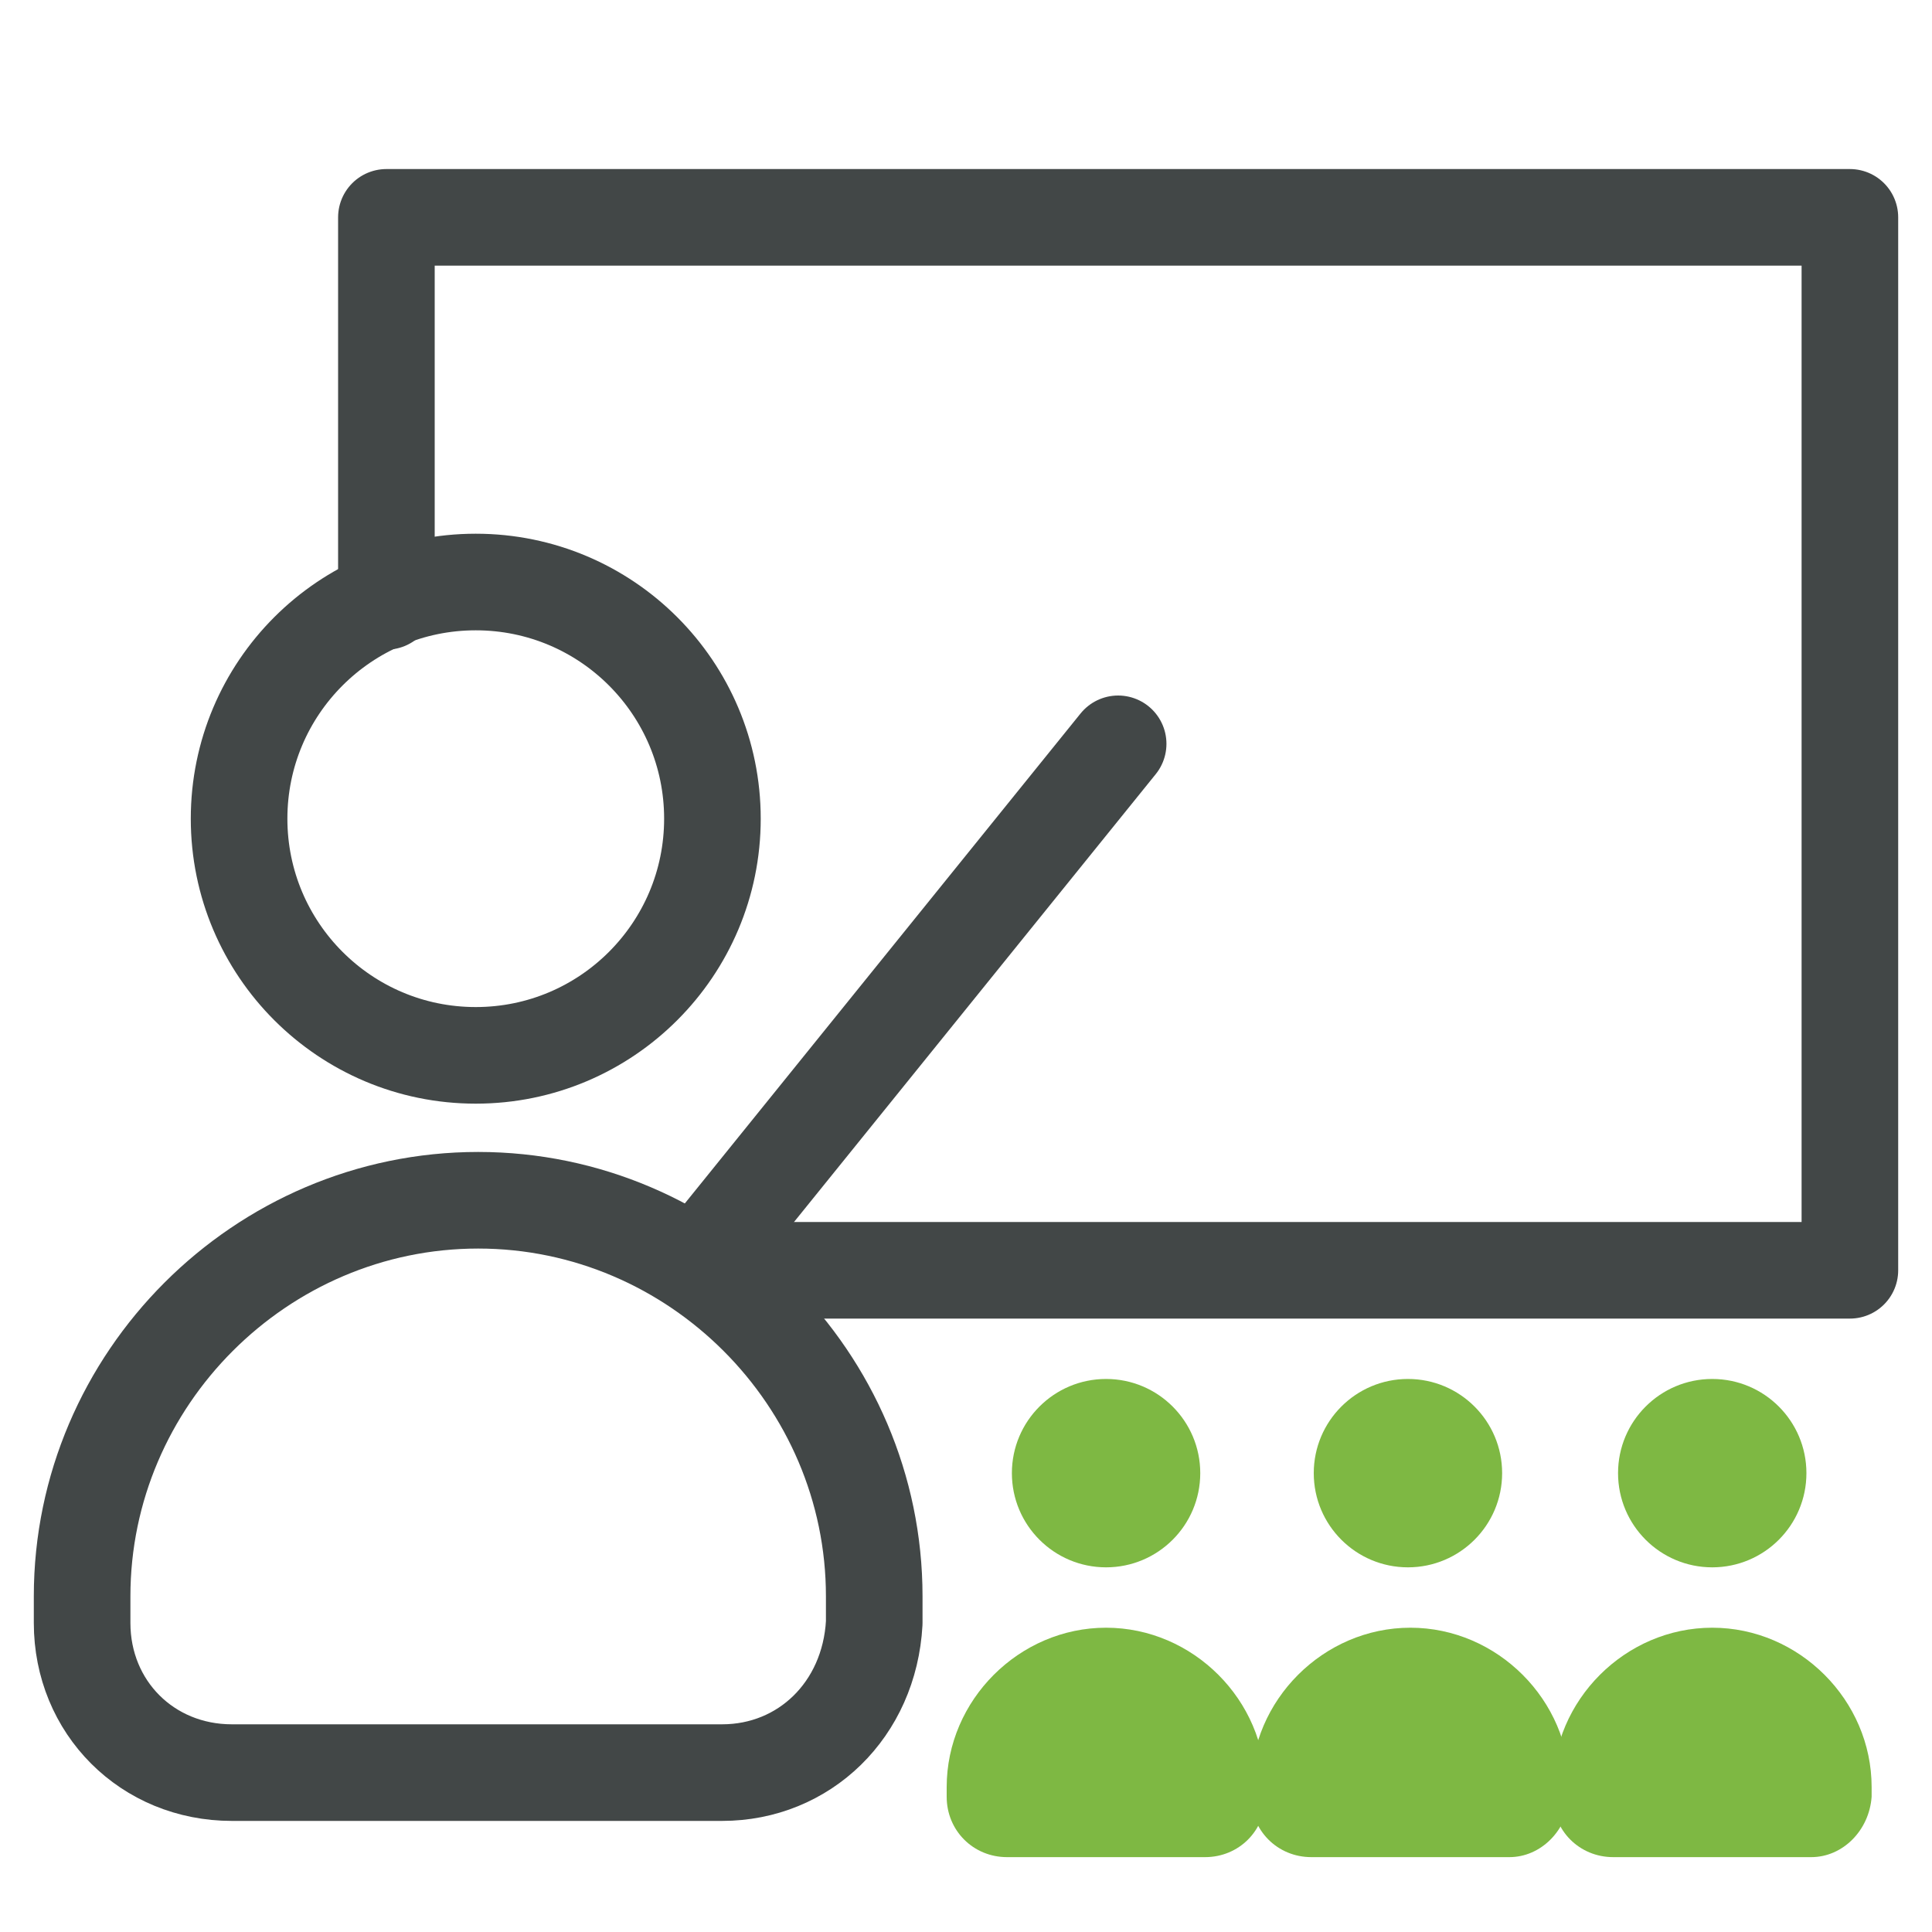
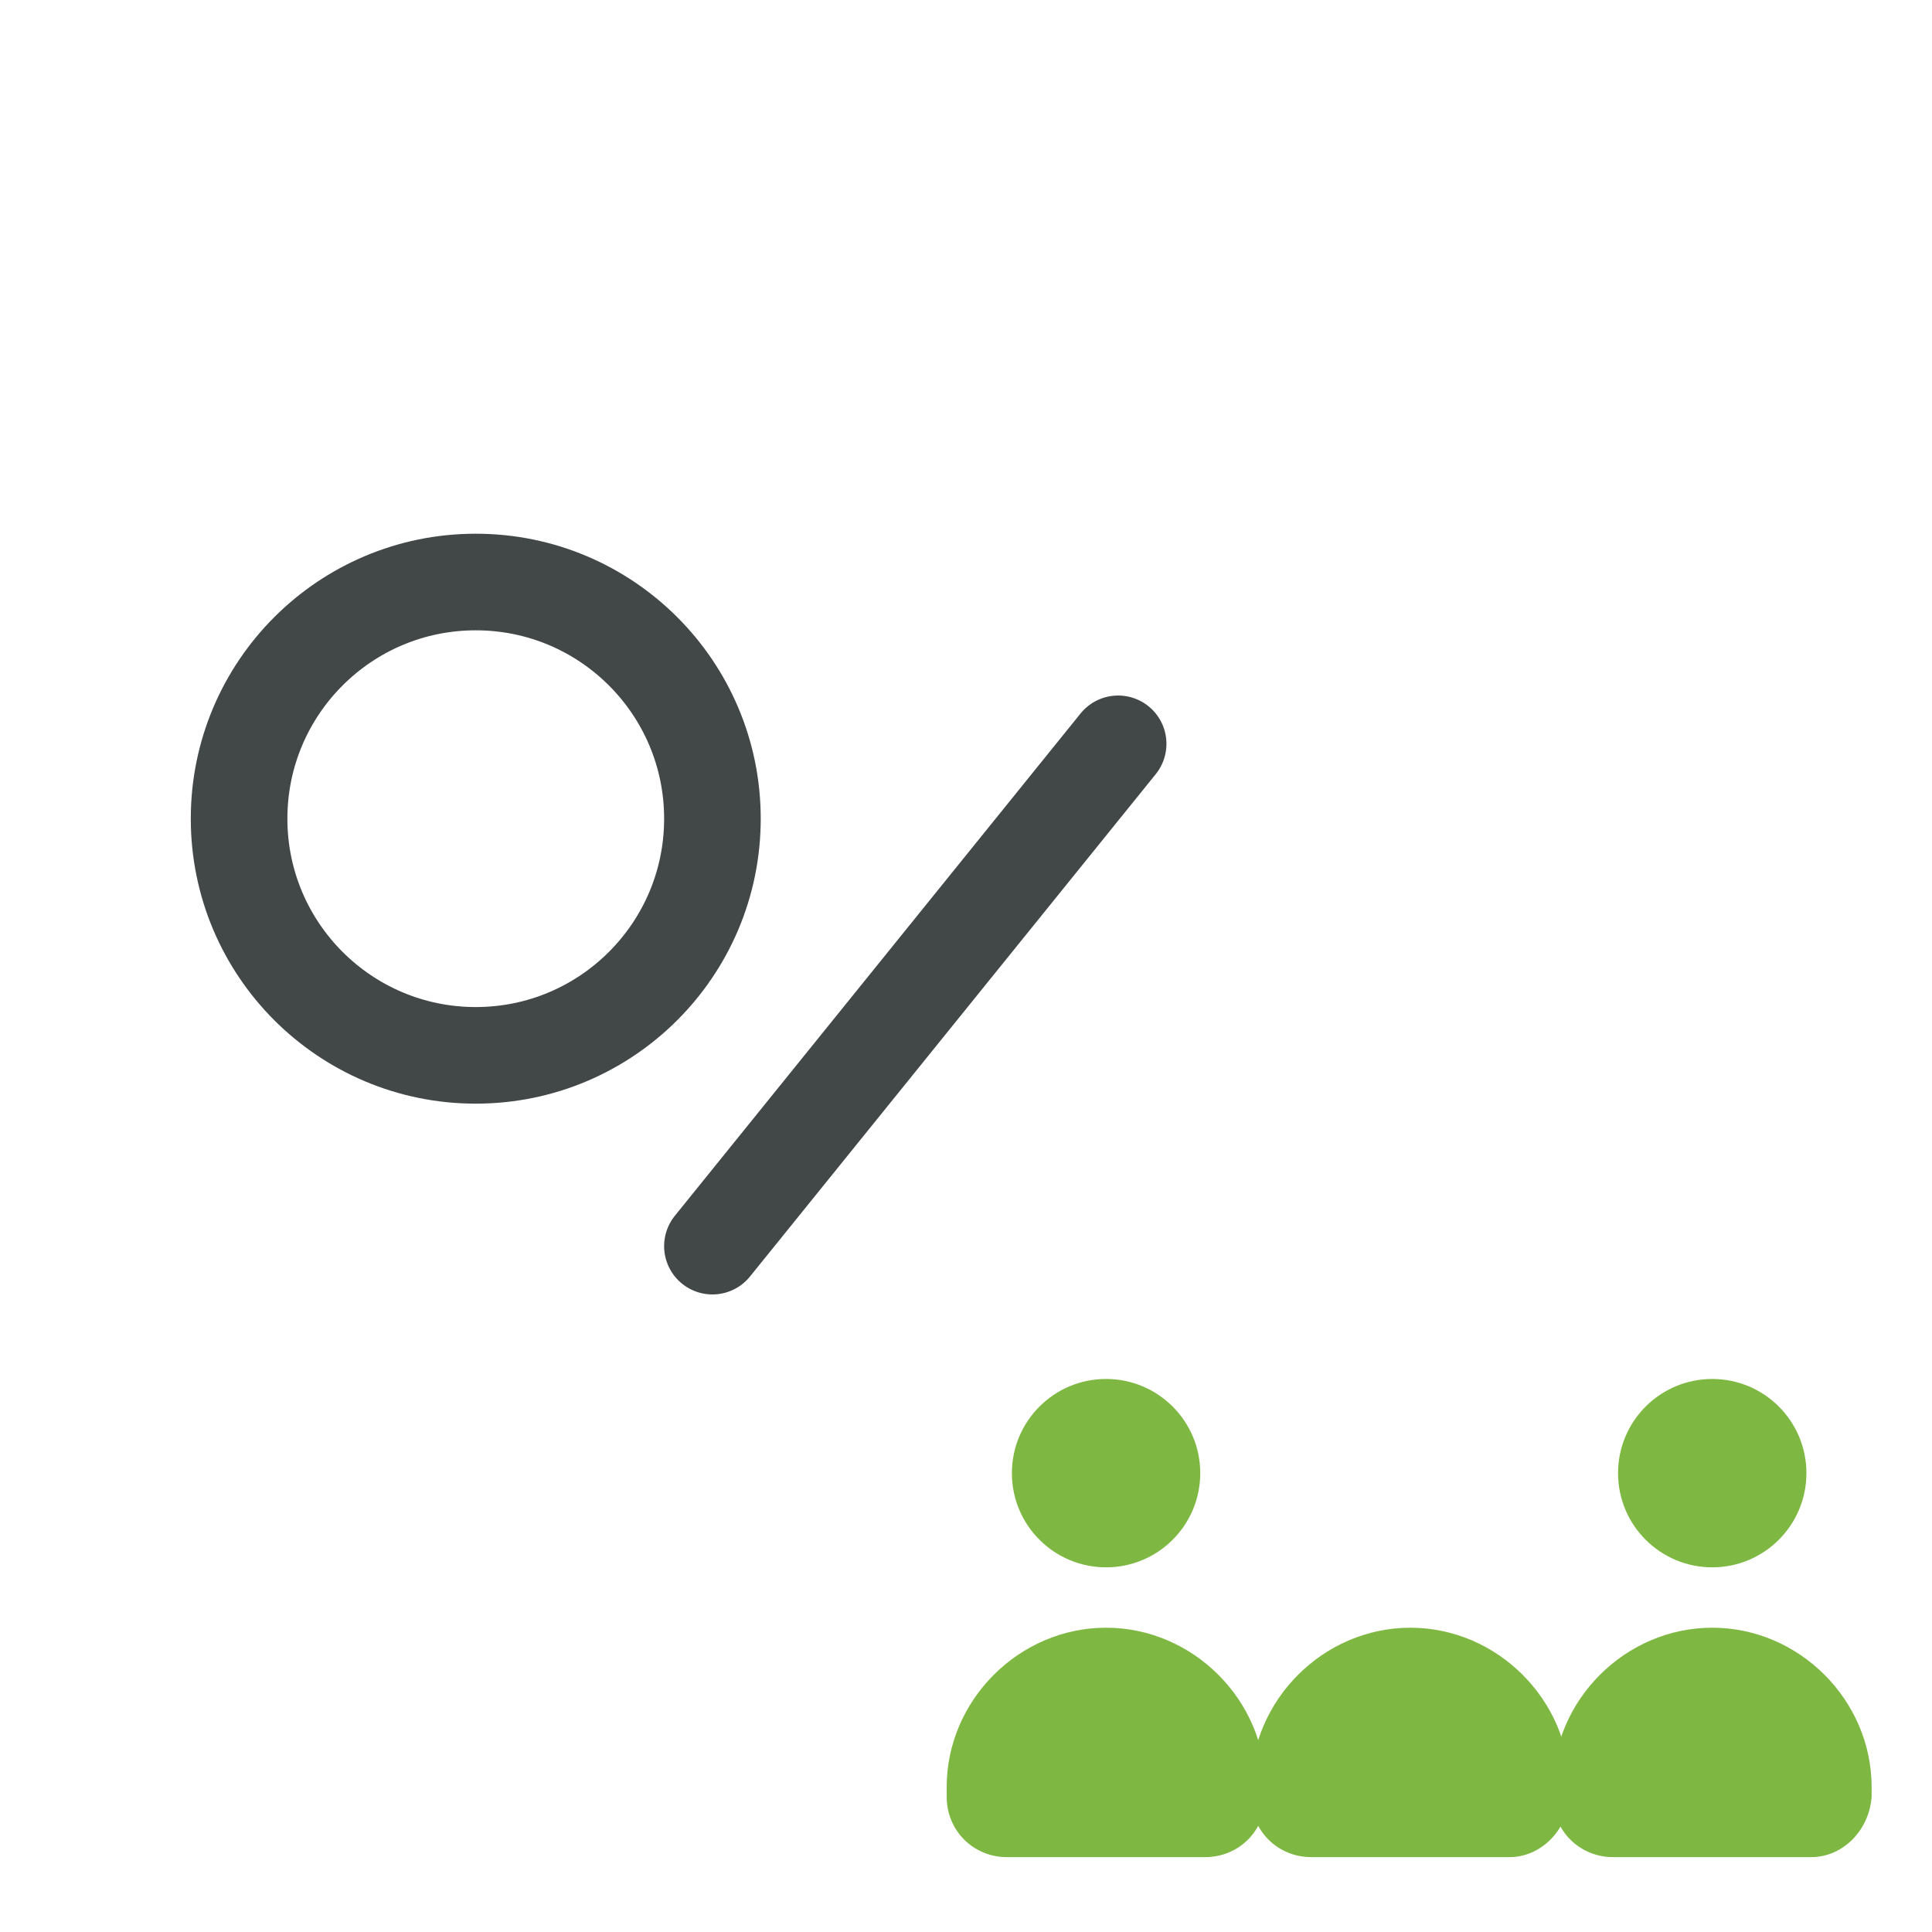
<svg xmlns="http://www.w3.org/2000/svg" version="1.1" id="Layer_1" x="0px" y="0px" viewBox="0 0 80 80" style="enable-background:new 0 0 80 80;" xml:space="preserve">
  <style type="text/css">
	.st0{fill:#7EB843;}
	.st1{fill:none;stroke:#424747;stroke-width:4;stroke-linecap:round;stroke-linejoin:round;stroke-miterlimit:10;}
</style>
  <g>
    <g>
      <circle class="st0" cx="45.8" cy="61" r="3.9" />
    </g>
    <path class="st0" d="M49.9,76.9h-8.2c-1.4,0-2.5-1.1-2.5-2.5v-0.4c0-3.6,3-6.6,6.6-6.6l0,0c3.6,0,6.6,3,6.6,6.6v0.4   C52.4,75.8,51.3,76.9,49.9,76.9z" />
  </g>
  <g>
    <g>
-       <circle class="st0" cx="58.3" cy="61" r="3.9" />
-     </g>
+       </g>
    <path class="st0" d="M62.5,76.9h-8.2c-1.4,0-2.5-1.1-2.5-2.5v-0.4c0-3.6,3-6.6,6.6-6.6l0,0c3.6,0,6.6,3,6.6,6.6v0.4   C64.9,75.8,63.8,76.9,62.5,76.9z" />
  </g>
  <g>
    <g>
      <circle class="st0" cx="70.9" cy="61" r="3.9" />
    </g>
    <path class="st0" d="M75,76.9h-8.2c-1.4,0-2.5-1.1-2.5-2.5v-0.4c0-3.6,3-6.6,6.6-6.6l0,0c3.6,0,6.6,3,6.6,6.6v0.4   C77.4,75.8,76.3,76.9,75,76.9z" />
  </g>
  <g>
    <g>
      <circle class="st1" cx="19.7" cy="33.9" r="9.8" />
    </g>
-     <path class="st1" d="M29.9,73.4H9.6c-3.5,0-6.2-2.7-6.2-6.2v-1.1c0-9,7.4-16.4,16.4-16.4l0,0c9,0,16.4,7.4,16.4,16.4v1.1   C36,70.8,33.3,73.4,29.9,73.4z" />
-     <polyline class="st1" points="16,24.9 16,9 76.6,9 76.6,52.6 29.5,52.6  " />
  </g>
  <line class="st1" x1="29.5" y1="51.6" x2="46.3" y2="30.8" />
</svg>